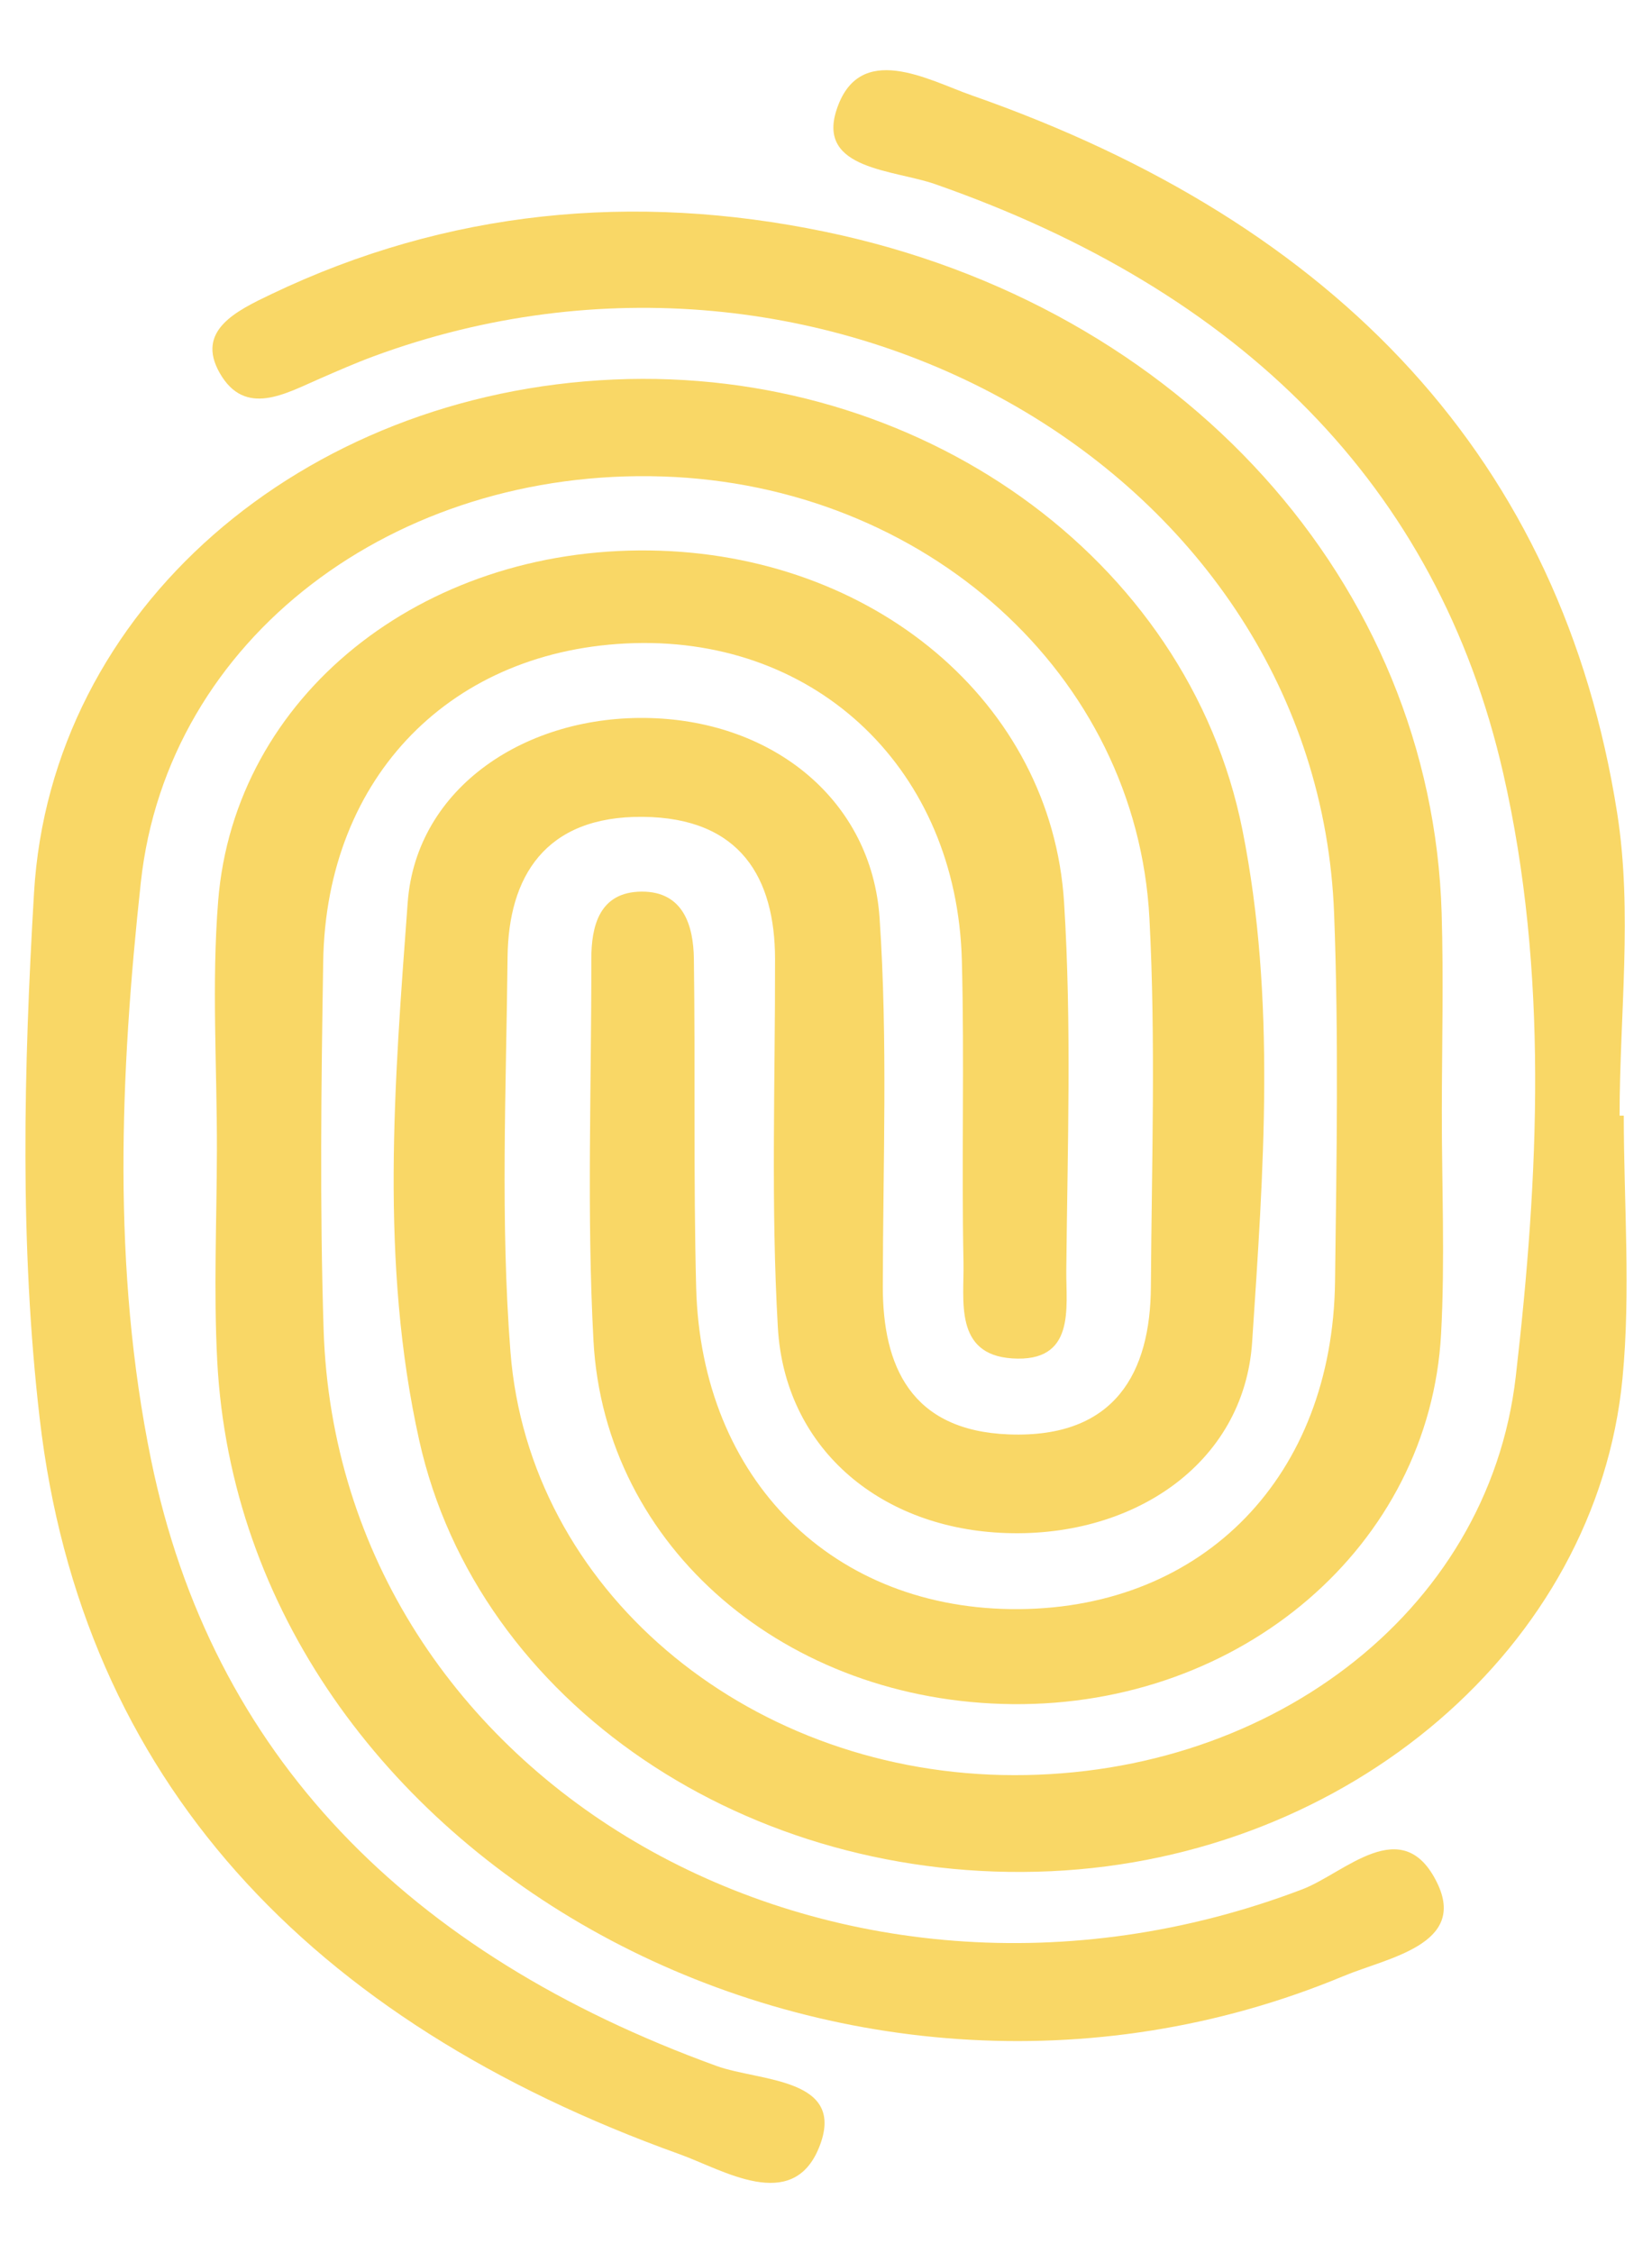
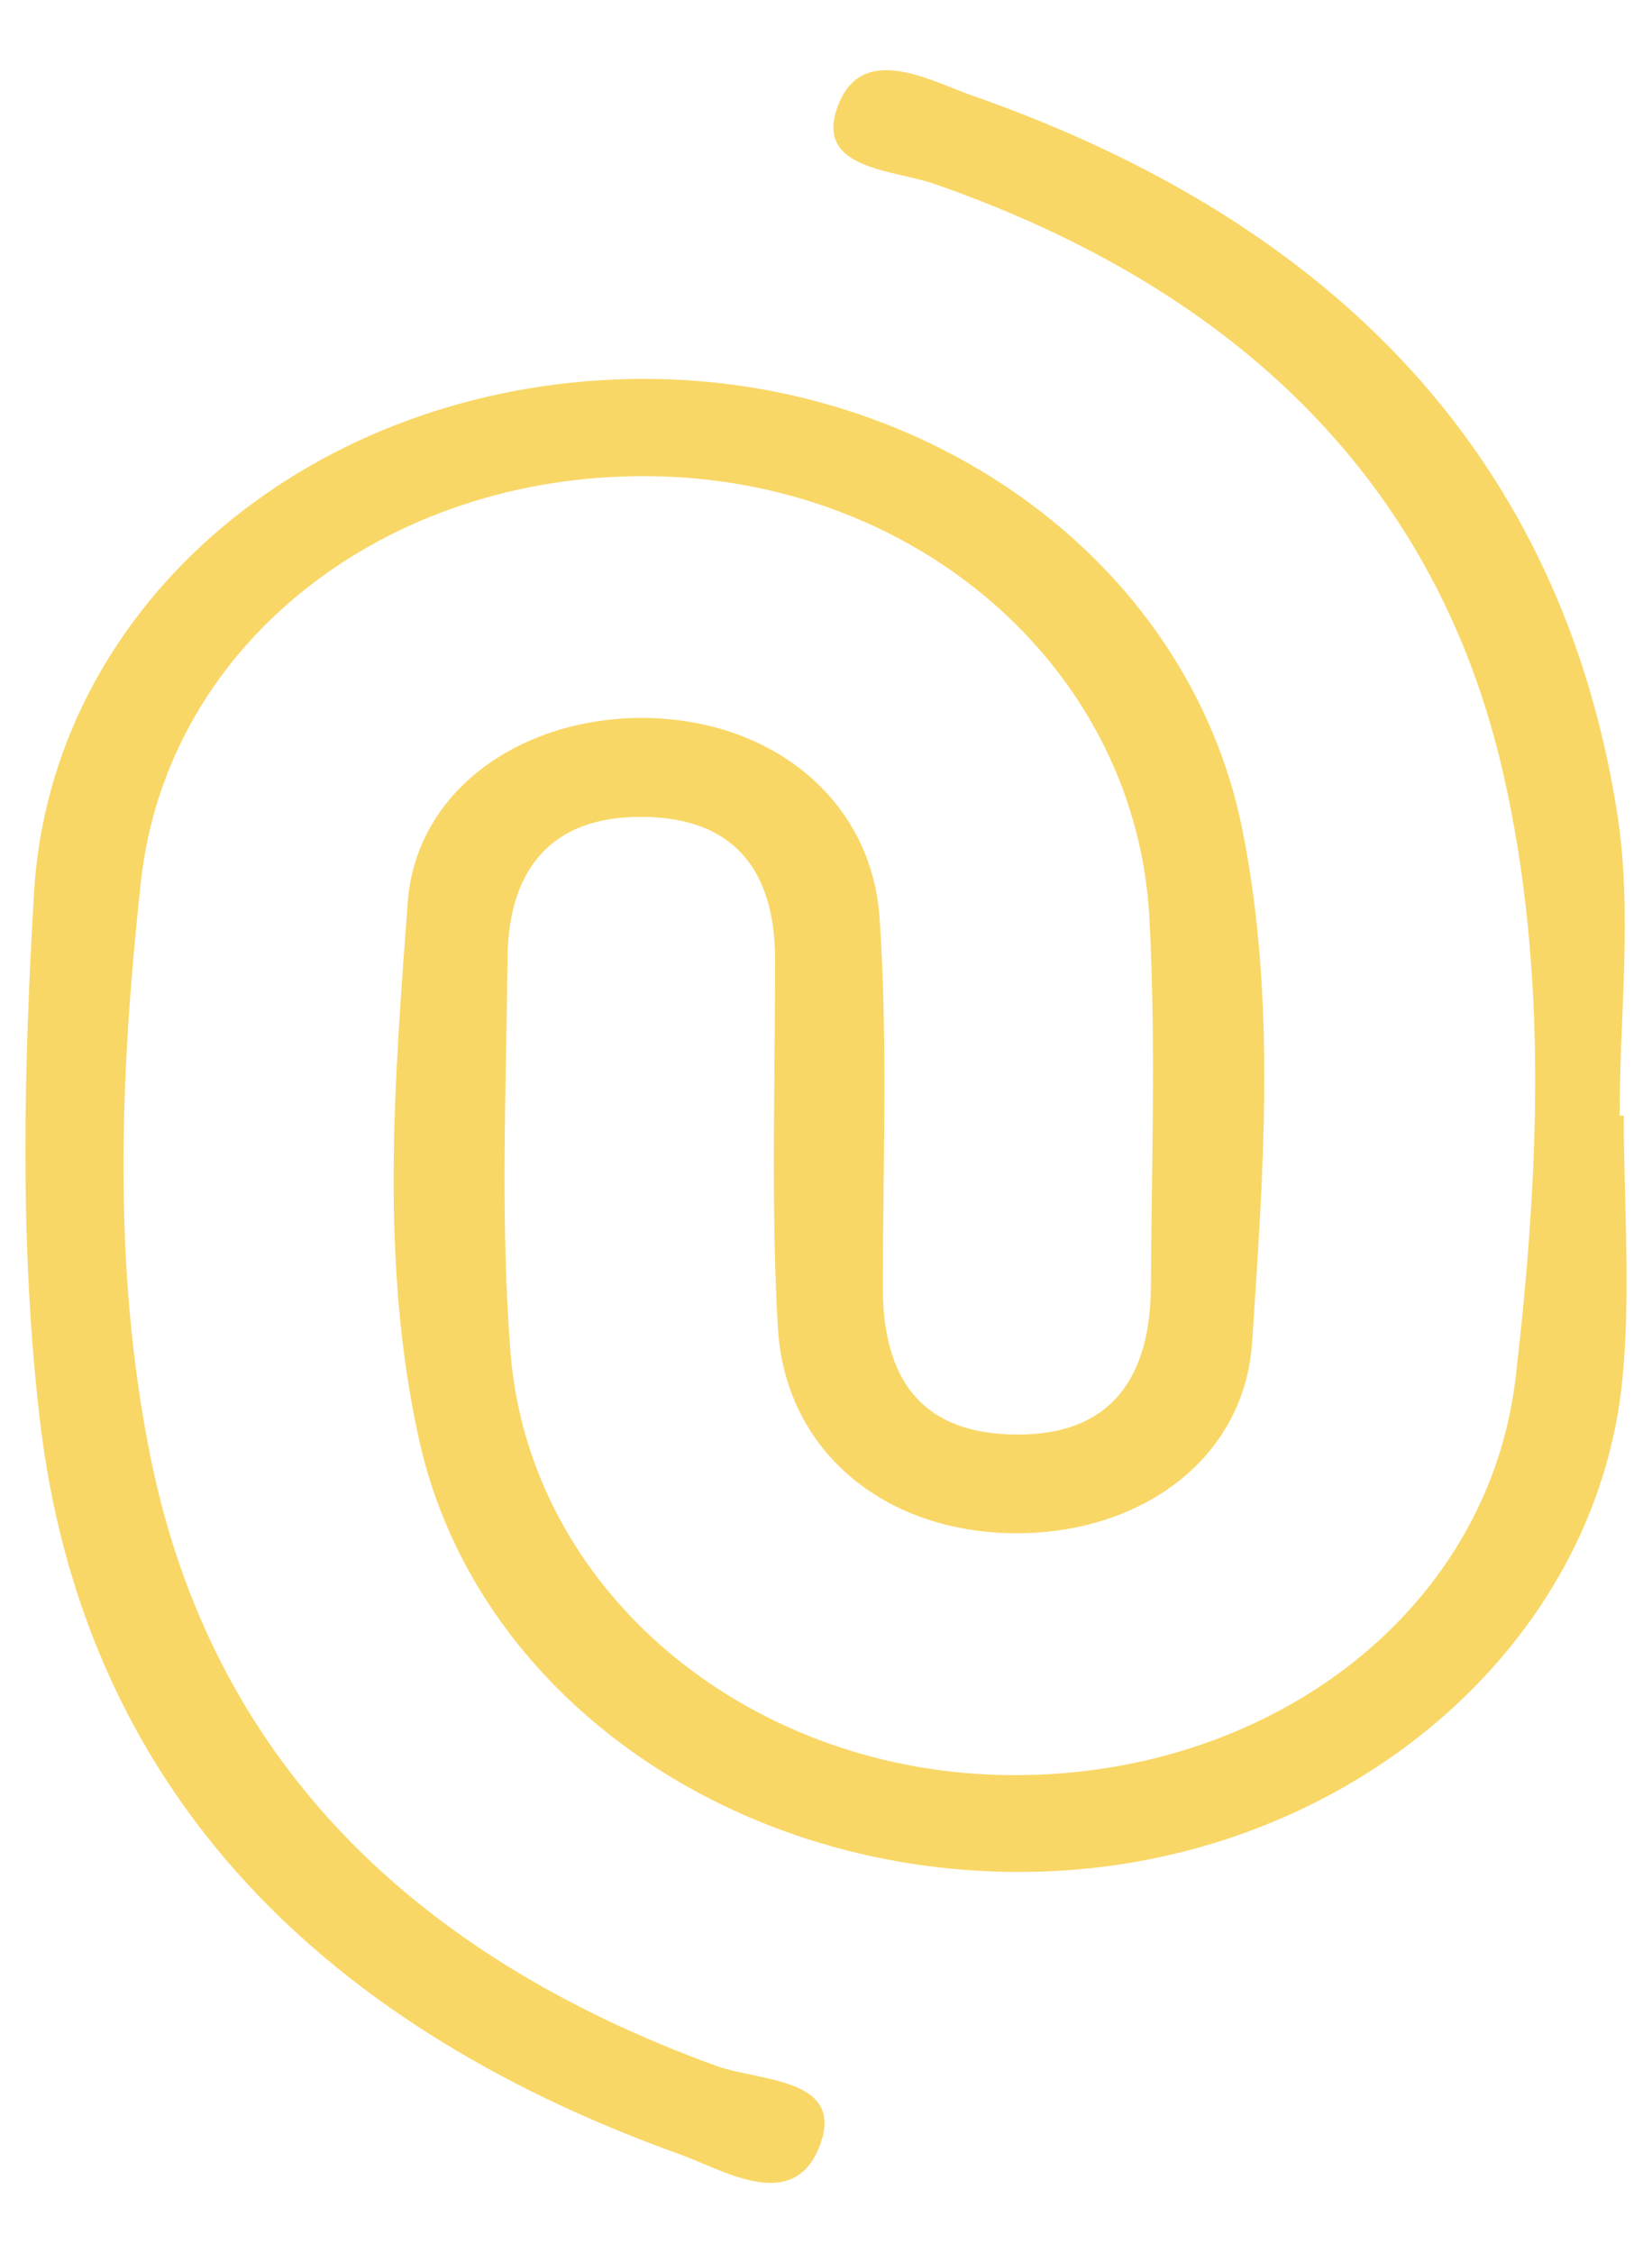
<svg xmlns="http://www.w3.org/2000/svg" id="Layer_1" data-name="Layer 1" viewBox="0 0 220 300">
  <path d="M216.242,148.551c0,11.679.946,23.433-.176,35.024-3.459,35.715-36.443,63.771-76.125,65.582-40.203,1.835-76.305-22.312-84.108-57.35-5.269-23.659-3.302-47.8-1.54-71.622,1.138-15.385,15.859-25.066,32.371-24.572,16.411.491,29.41,10.989,30.472,26.626,1.107,16.304.448,32.708.43,49.068-.011,10.53,3.702,19.191,16.781,19.687,14.229.54,18.845-8.313,18.918-19.62.105-16.361.662-32.751-.192-49.077-1.702-32.544-29.883-57.732-64.857-58.854-35.535-1.14-65.916,21.421-69.46,54.03-2.774,25.528-3.841,51.511,1.362,76.901,8.057,39.316,34.181,65.785,75.313,80.717,5.747,2.086,17.413,1.53,13.64,10.861-3.554,8.79-12.813,2.954-18.534.9C41.153,269.123,10.885,236.939,5.293,188.934c-2.694-23.127-2.136-46.744-.764-70.03C6.757,81.111,40.233,52.339,81.779,50.533c40.486-1.76,76.42,23.638,83.683,60.001,4.507,22.564,2.789,45.507,1.287,68.176-1.08,16.299-16.084,26.294-33.512,25.388-16.384-.852-28.733-11.481-29.648-27.334-.942-16.32-.347-32.712-.374-49.073-.017-10.756-4.561-18.797-17.596-18.926-13.108-.13-17.913,8.075-18.025,18.661-.185,17.526-.975,35.123.383,52.571,2.459,31.577,31.08,55.593,65.44,56.348,34.841.766,64.77-21.259,68.438-53.038,3.079-26.679,4.372-53.9-1.671-80.348-8.766-38.369-35.021-64.236-75.643-78.437-5.527-1.932-15.661-1.928-13.17-9.789,2.984-9.419,12.295-4.044,18.016-2.043,48.818,17.075,78.612,48.633,85.982,95.625,2.065,13.164.315,26.811.315,40.236Z" fill="#f9d766" />
-   <path d="M192.011,147.85c-.014,9.923.438,19.865-.099,29.764-1.528,28.157-26.534,49.582-57.059,49.296-30.121-.282-54.344-20.839-55.821-48.417-.905-16.889-.258-33.845-.284-50.771-.007-4.356,1.031-8.955,6.68-9,5.656-.045,6.917,4.667,6.977,8.926.203,14.59-.071,29.188.303,43.774.657,25.646,18.304,43.045,43.029,42.836,24.649-.208,41.721-17.765,42.052-43.604.21-16.341.5-32.702-.124-49.027-2.241-58.617-67.644-96.435-127.923-74.179-2.399.886-4.734,1.919-7.072,2.933C38.006,52.404,32.647,55.583,29.269,49.683c-3.245-5.668,2.2-8.288,6.886-10.527,23.39-11.176,48.243-13.586,73.709-8.302,47.665,9.889,80.815,46.868,82.123,90.73C192.248,130.333,192.025,139.094,192.011,147.85Z" fill="#f9d766" />
-   <path d="M28.886,153.205c.023-11.089-.715-22.226.169-33.258C31.237,92.713,56.093,72.874,86.583,73.297c29.627.411,53.446,20.169,55.122,46.868,1.023,16.294.454,32.676.295,49.017-.048,4.925,1.28,12.262-7.218,11.693-7.761-.52-6.37-7.751-6.471-12.752-.273-13.421.137-26.854-.22-40.272-.672-25.247-19.118-42.917-43.65-42.214-24.218.694-40.999,17.687-41.398,42.348-.264,16.34-.466,32.697.052,49.027,1.923,60.553,68.193,98.244,130.359,74.546,5.612-2.139,13.302-10.284,17.915-.891,4.058,8.262-6.562,10-12.473,12.462-67.214,27.994-146.469-15.326-149.966-81.912C28.441,171.9,28.863,162.543,28.886,153.205Z" fill="#f9d766" />
</svg>